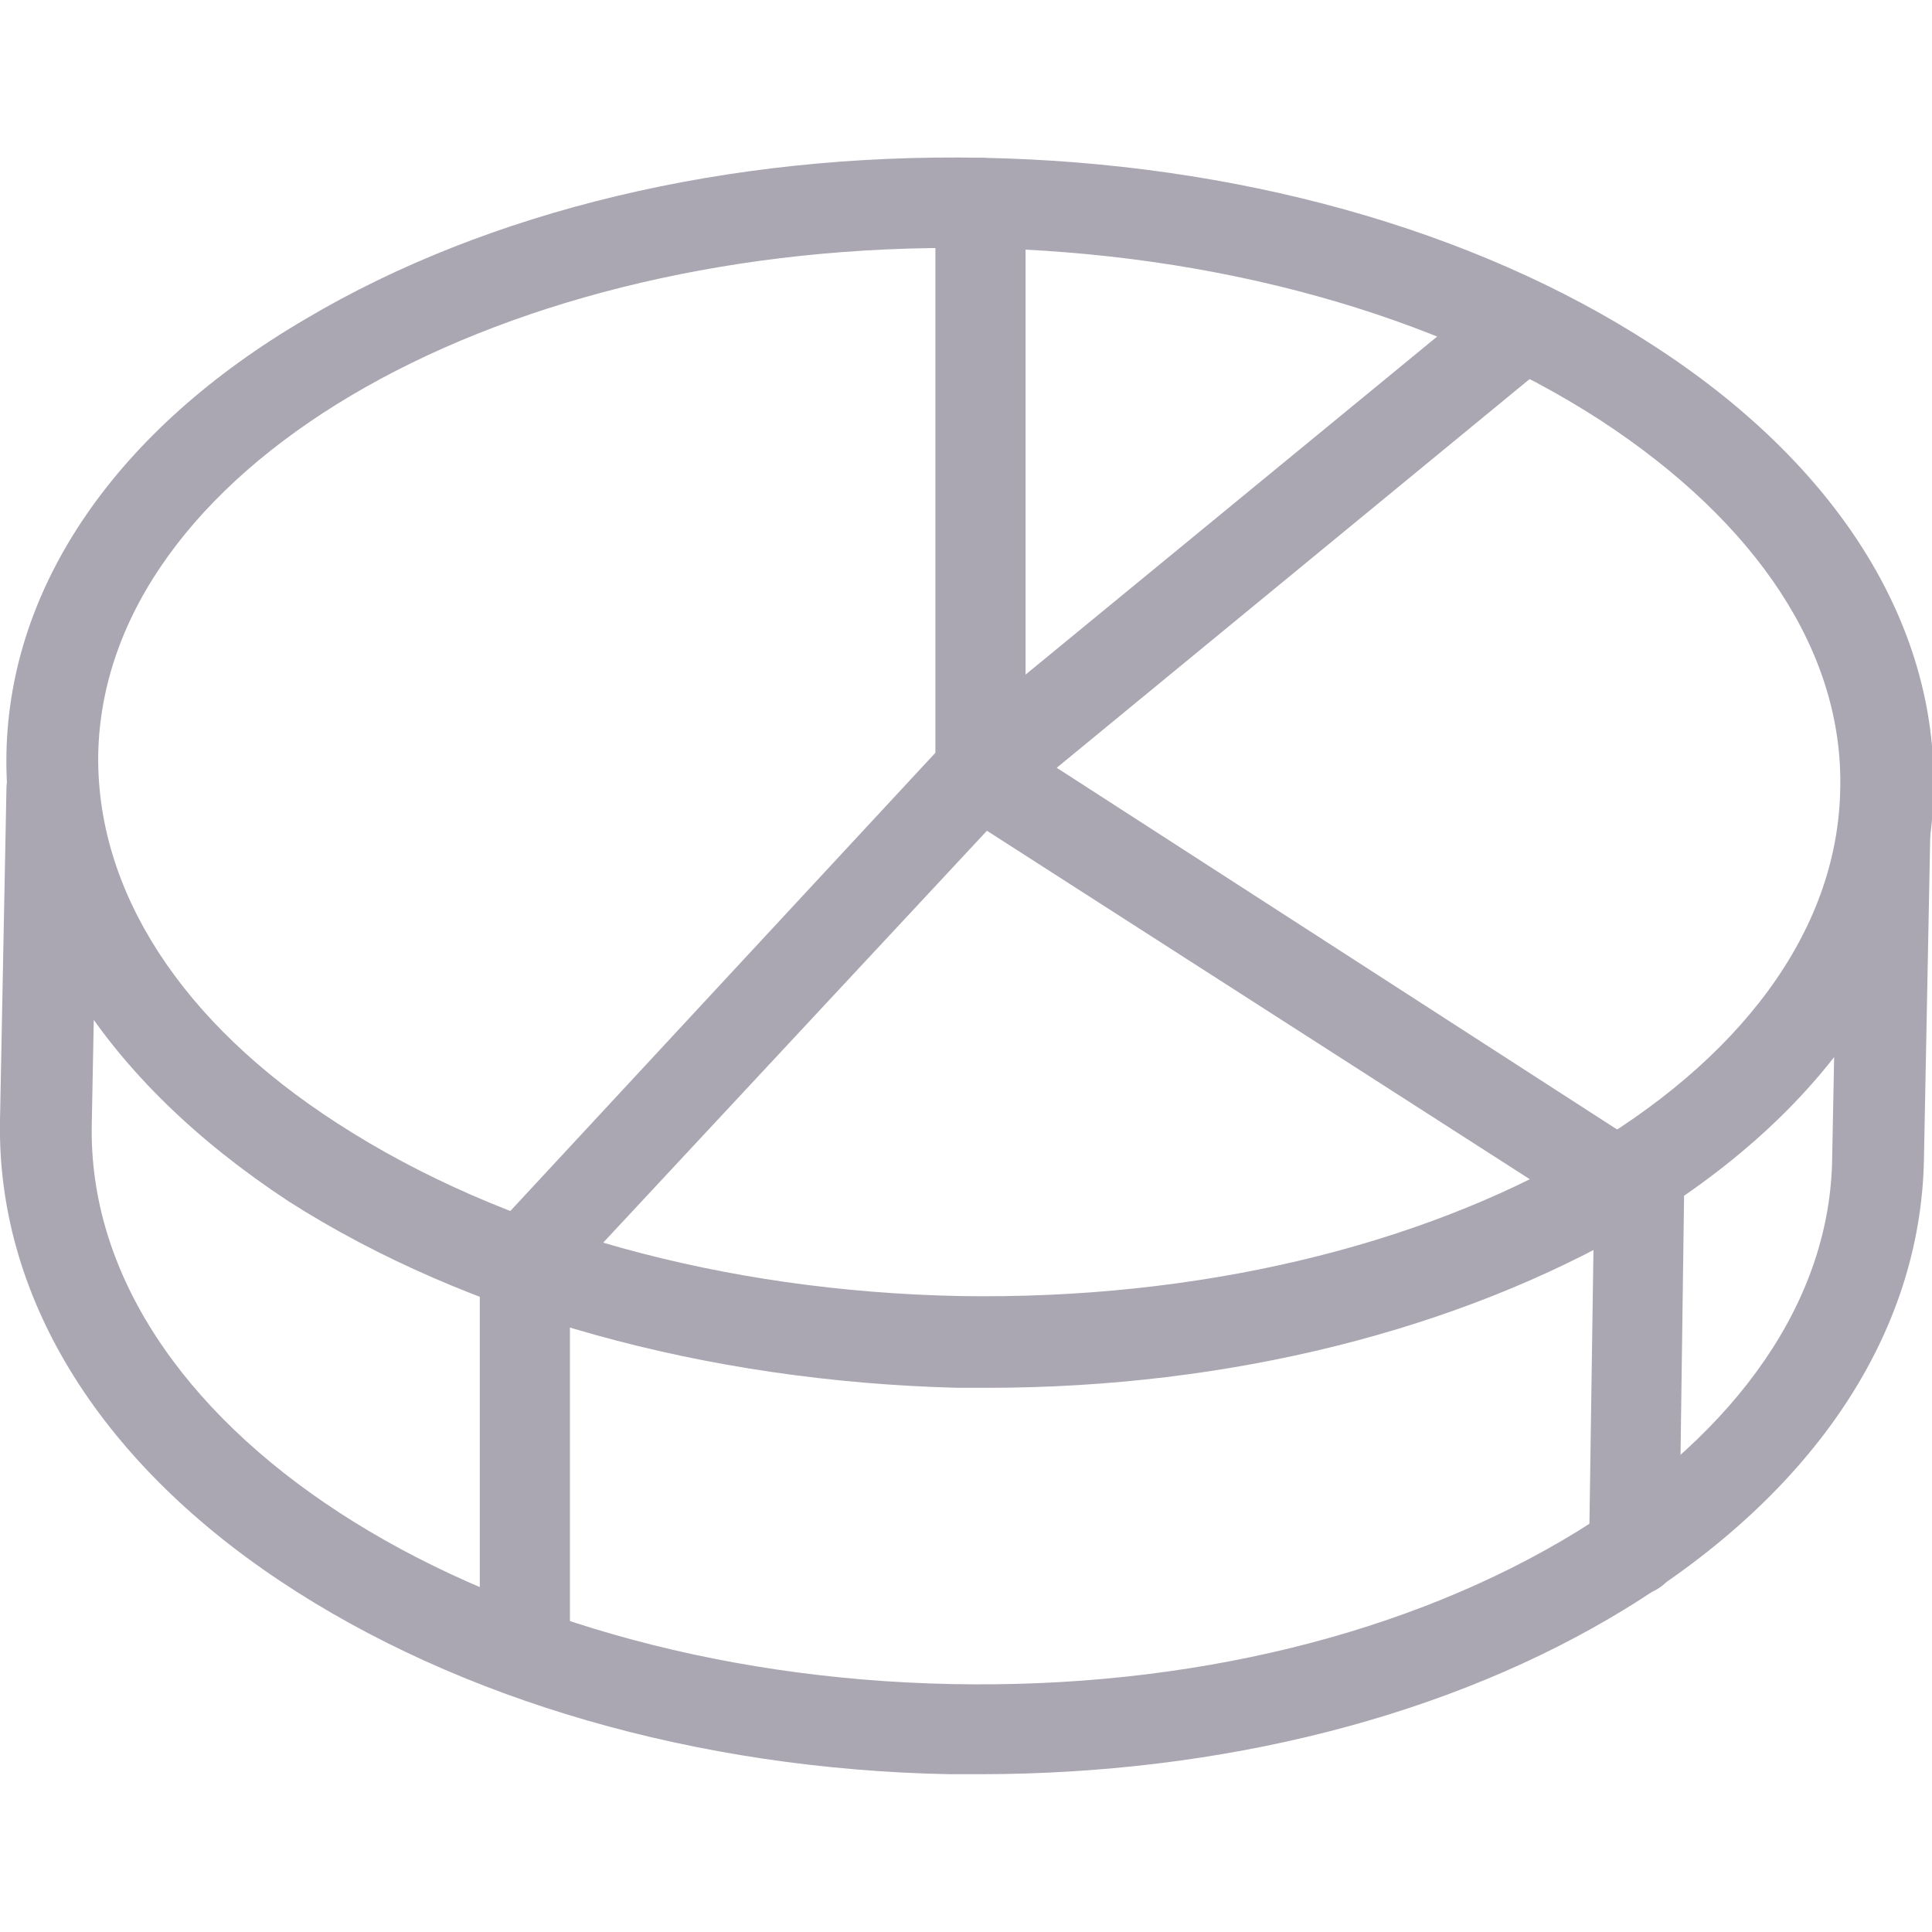
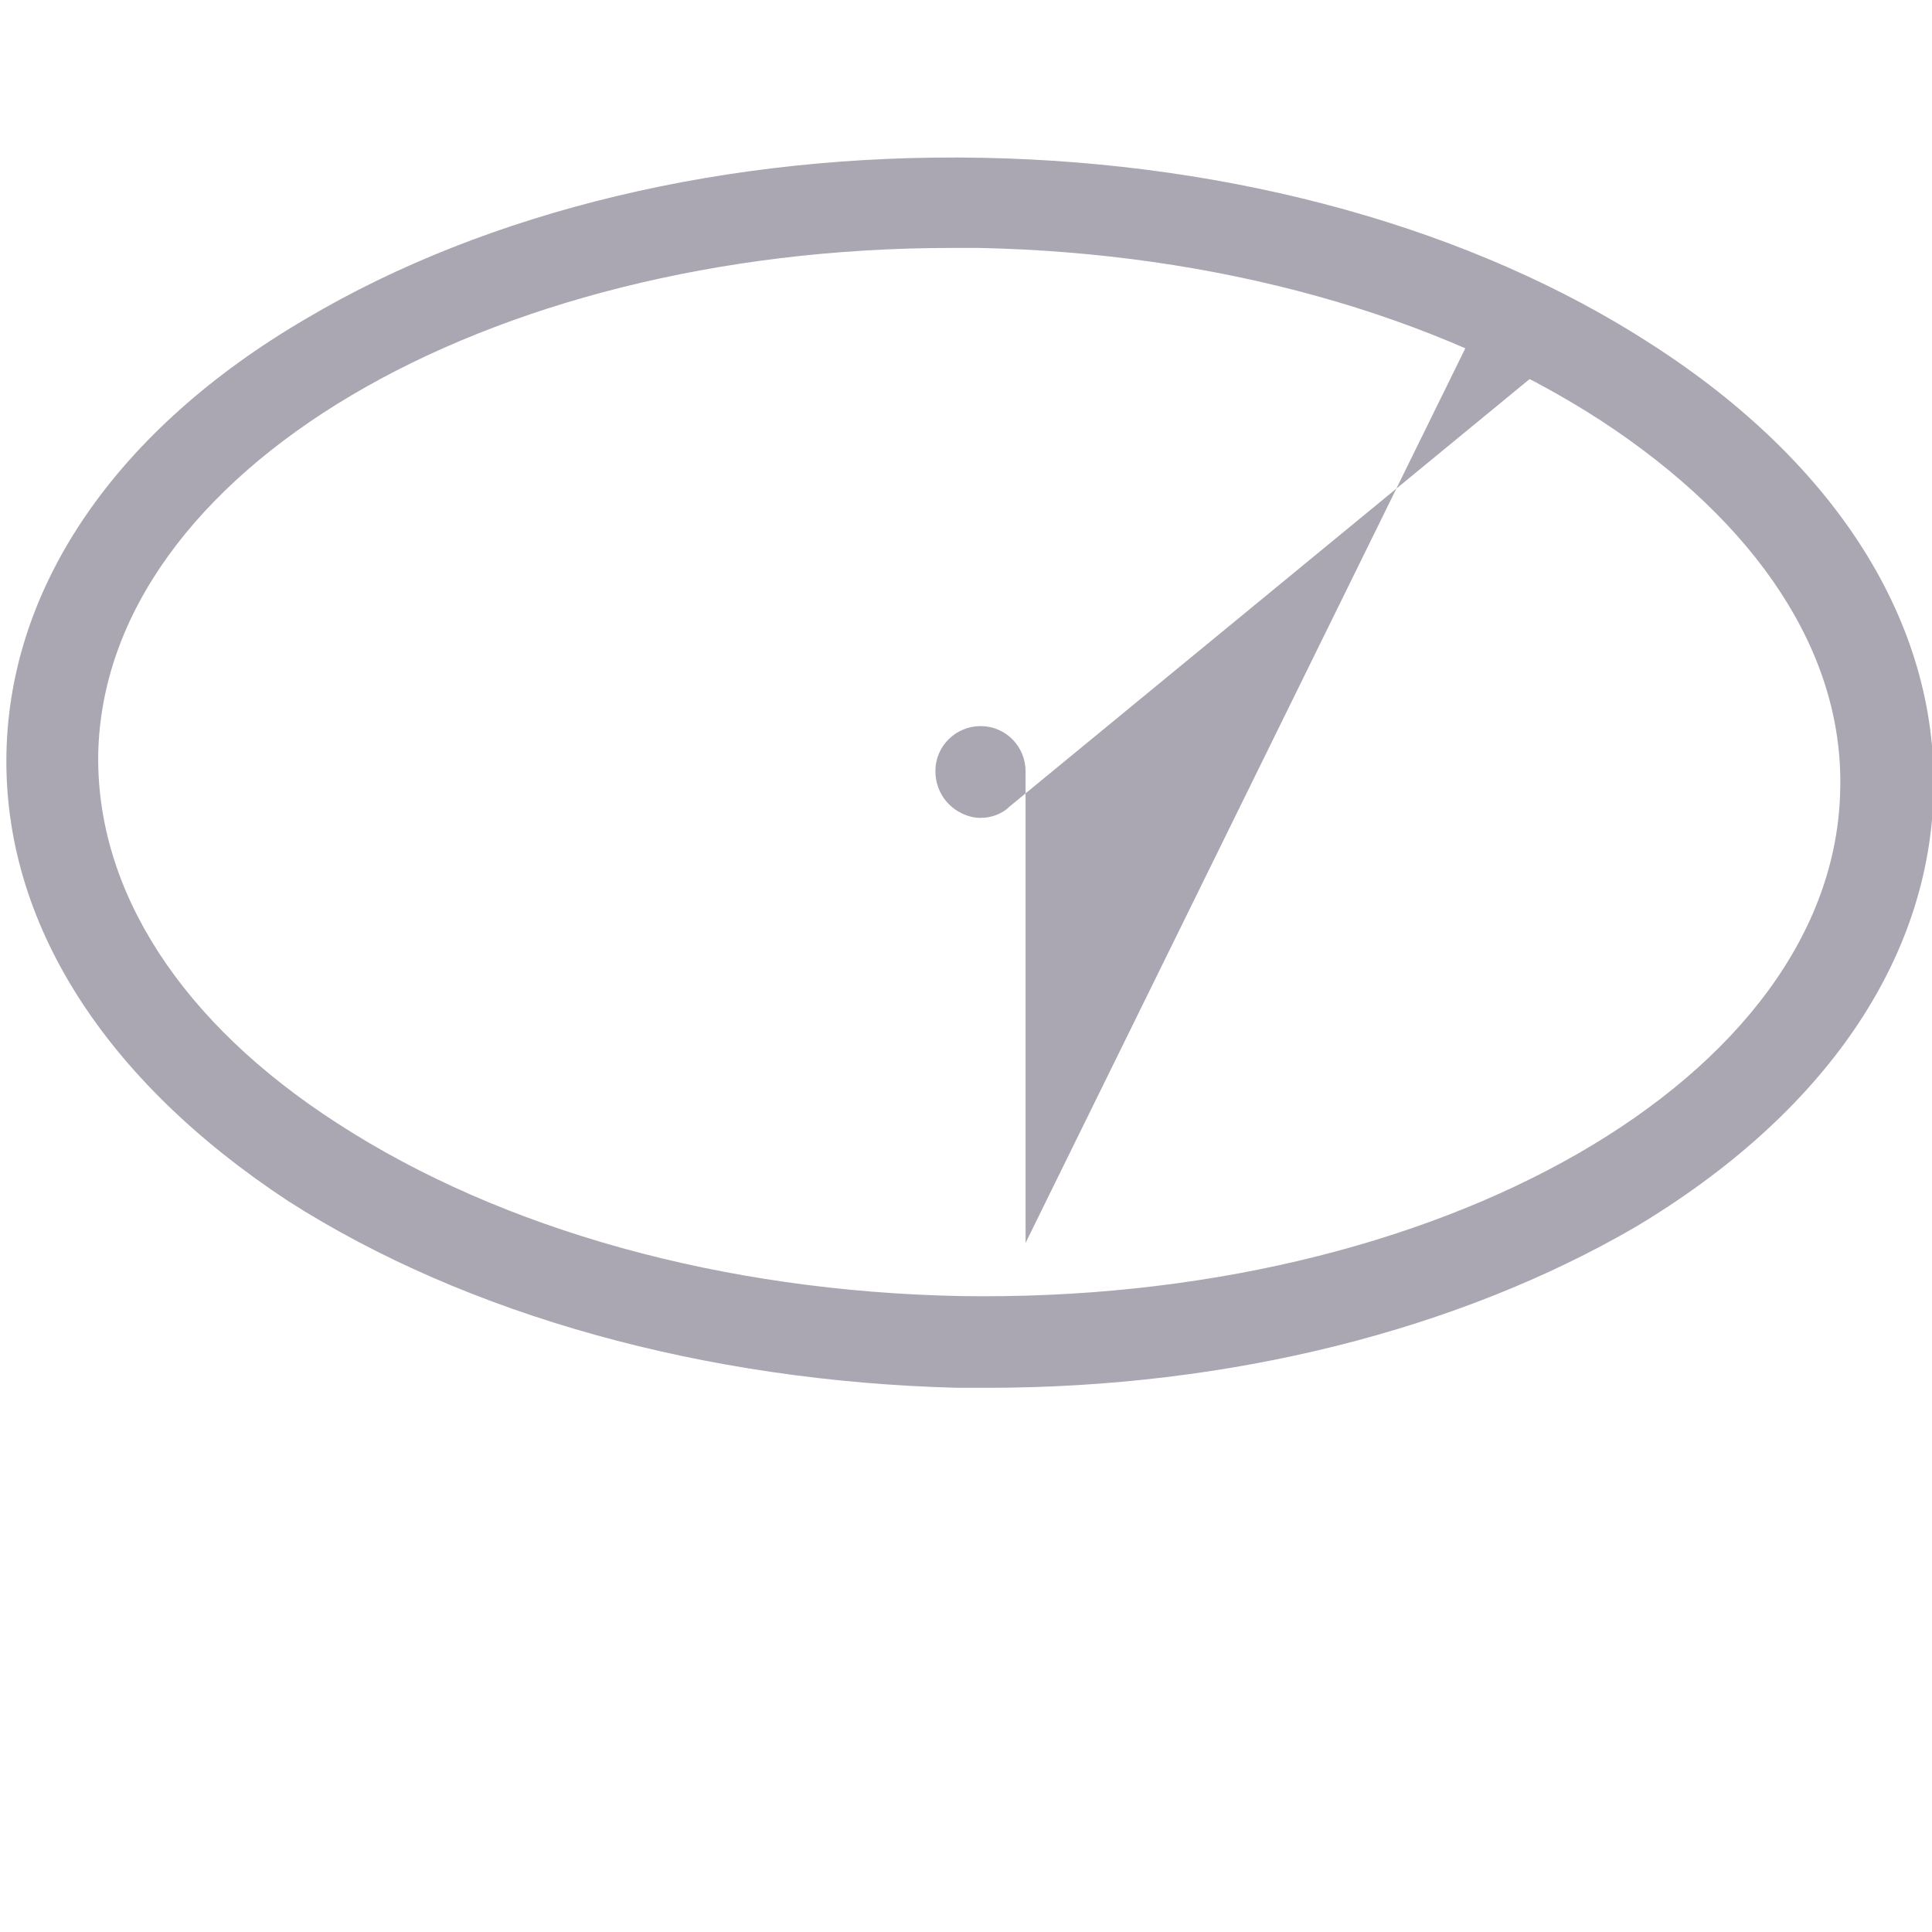
<svg xmlns="http://www.w3.org/2000/svg" version="1.1" id="Layer_1" x="0px" y="0px" width="120px" height="120px" viewBox="0 0 120 120" style="enable-background:new 0 0 120 120;" xml:space="preserve">
  <style type="text/css">
	.st0{fill:#AAA7B2;}
</style>
  <g>
    <g id="Path_105_00000032645467969550002940000014919690230307809674_">
-       <path class="st0" d="M60.8,110.2c-0.6,0-1.2,0-1.8,0c-15.7-0.3-30.5-4.6-41.6-12C6,90.6-0.2,80.4,0,69.6l0.4-20.6    c0-1.6,1.3-2.8,2.9-2.8c1.6,0,2.8,1.3,2.8,2.9L5.7,69.8C5.3,88.4,29.3,104,59.1,104.6c14.7,0.3,28.5-3.1,38.9-9.5    c10-6.2,15.7-14.4,15.8-23.2l0.4-20.6c0-1.6,1.3-2.8,2.9-2.8c1.6,0,2.8,1.3,2.8,2.9l-0.4,20.6c-0.2,10.8-6.8,20.7-18.5,27.9    C90.1,106.6,75.9,110.2,60.8,110.2z" />
-     </g>
+       </g>
    <g id="Ellipse_24_00000099654555961468220370000015594647497586266257_">
      <path class="st0" d="M61.3,86.2c-0.6,0-1.2,0-1.8,0C43.8,85.8,29,81.7,17.9,74.6C6.5,67.1,0.2,57.3,0.4,46.8l2.8,0.1l-2.8-0.1    C0.6,36.4,7.2,26.7,19,19.8c11.3-6.7,26.2-10.3,42-10c15.7,0.3,30.5,4.4,41.6,11.6c11.5,7.4,17.7,17.3,17.5,27.7    c-0.2,10.5-6.8,20.1-18.5,27.1C90.6,82.6,76.4,86.2,61.3,86.2z M59.1,15.4c-29,0-52.7,13.9-53,31.5C6,55.3,11.2,63.5,21,69.8    c10.2,6.6,23.9,10.4,38.6,10.7C89.4,81,114,66.9,114.3,49c0.2-8.4-5.1-16.5-14.9-22.9c-10.2-6.6-23.9-10.4-38.6-10.7    C60.3,15.4,59.7,15.4,59.1,15.4z" />
    </g>
    <g>
-       <path class="st0" d="M60.9,50.8c-0.4,0-0.8-0.1-1.2-0.3c-1-0.5-1.6-1.5-1.6-2.6V12.6c0-1.6,1.3-2.8,2.8-2.8c1.6,0,2.8,1.3,2.8,2.8    v29.3L92.8,18c1.2-1,3-0.8,4,0.4c1,1.2,0.8,3-0.4,4L62.7,50.1C62.2,50.6,61.5,50.8,60.9,50.8z" />
+       <path class="st0" d="M60.9,50.8c-0.4,0-0.8-0.1-1.2-0.3c-1-0.5-1.6-1.5-1.6-2.6c0-1.6,1.3-2.8,2.8-2.8c1.6,0,2.8,1.3,2.8,2.8    v29.3L92.8,18c1.2-1,3-0.8,4,0.4c1,1.2,0.8,3-0.4,4L62.7,50.1C62.2,50.6,61.5,50.8,60.9,50.8z" />
    </g>
    <g>
-       <path class="st0" d="M32.6,105.1c-1.6,0-2.8-1.3-2.8-2.8v-24c0-0.7,0.3-1.4,0.8-1.9L58.8,46c0.9-1,2.5-1.2,3.6-0.4l40.9,26.4    c0.8,0.5,1.3,1.5,1.3,2.4l-0.3,21.9c0,1.6-1.3,2.8-2.8,2.8c0,0,0,0,0,0c-1.6,0-2.8-1.3-2.8-2.9L99,75.8L61.3,51.6L35.4,79.4v22.9    C35.4,103.9,34.2,105.1,32.6,105.1z" />
-     </g>
+       </g>
  </g>
</svg>